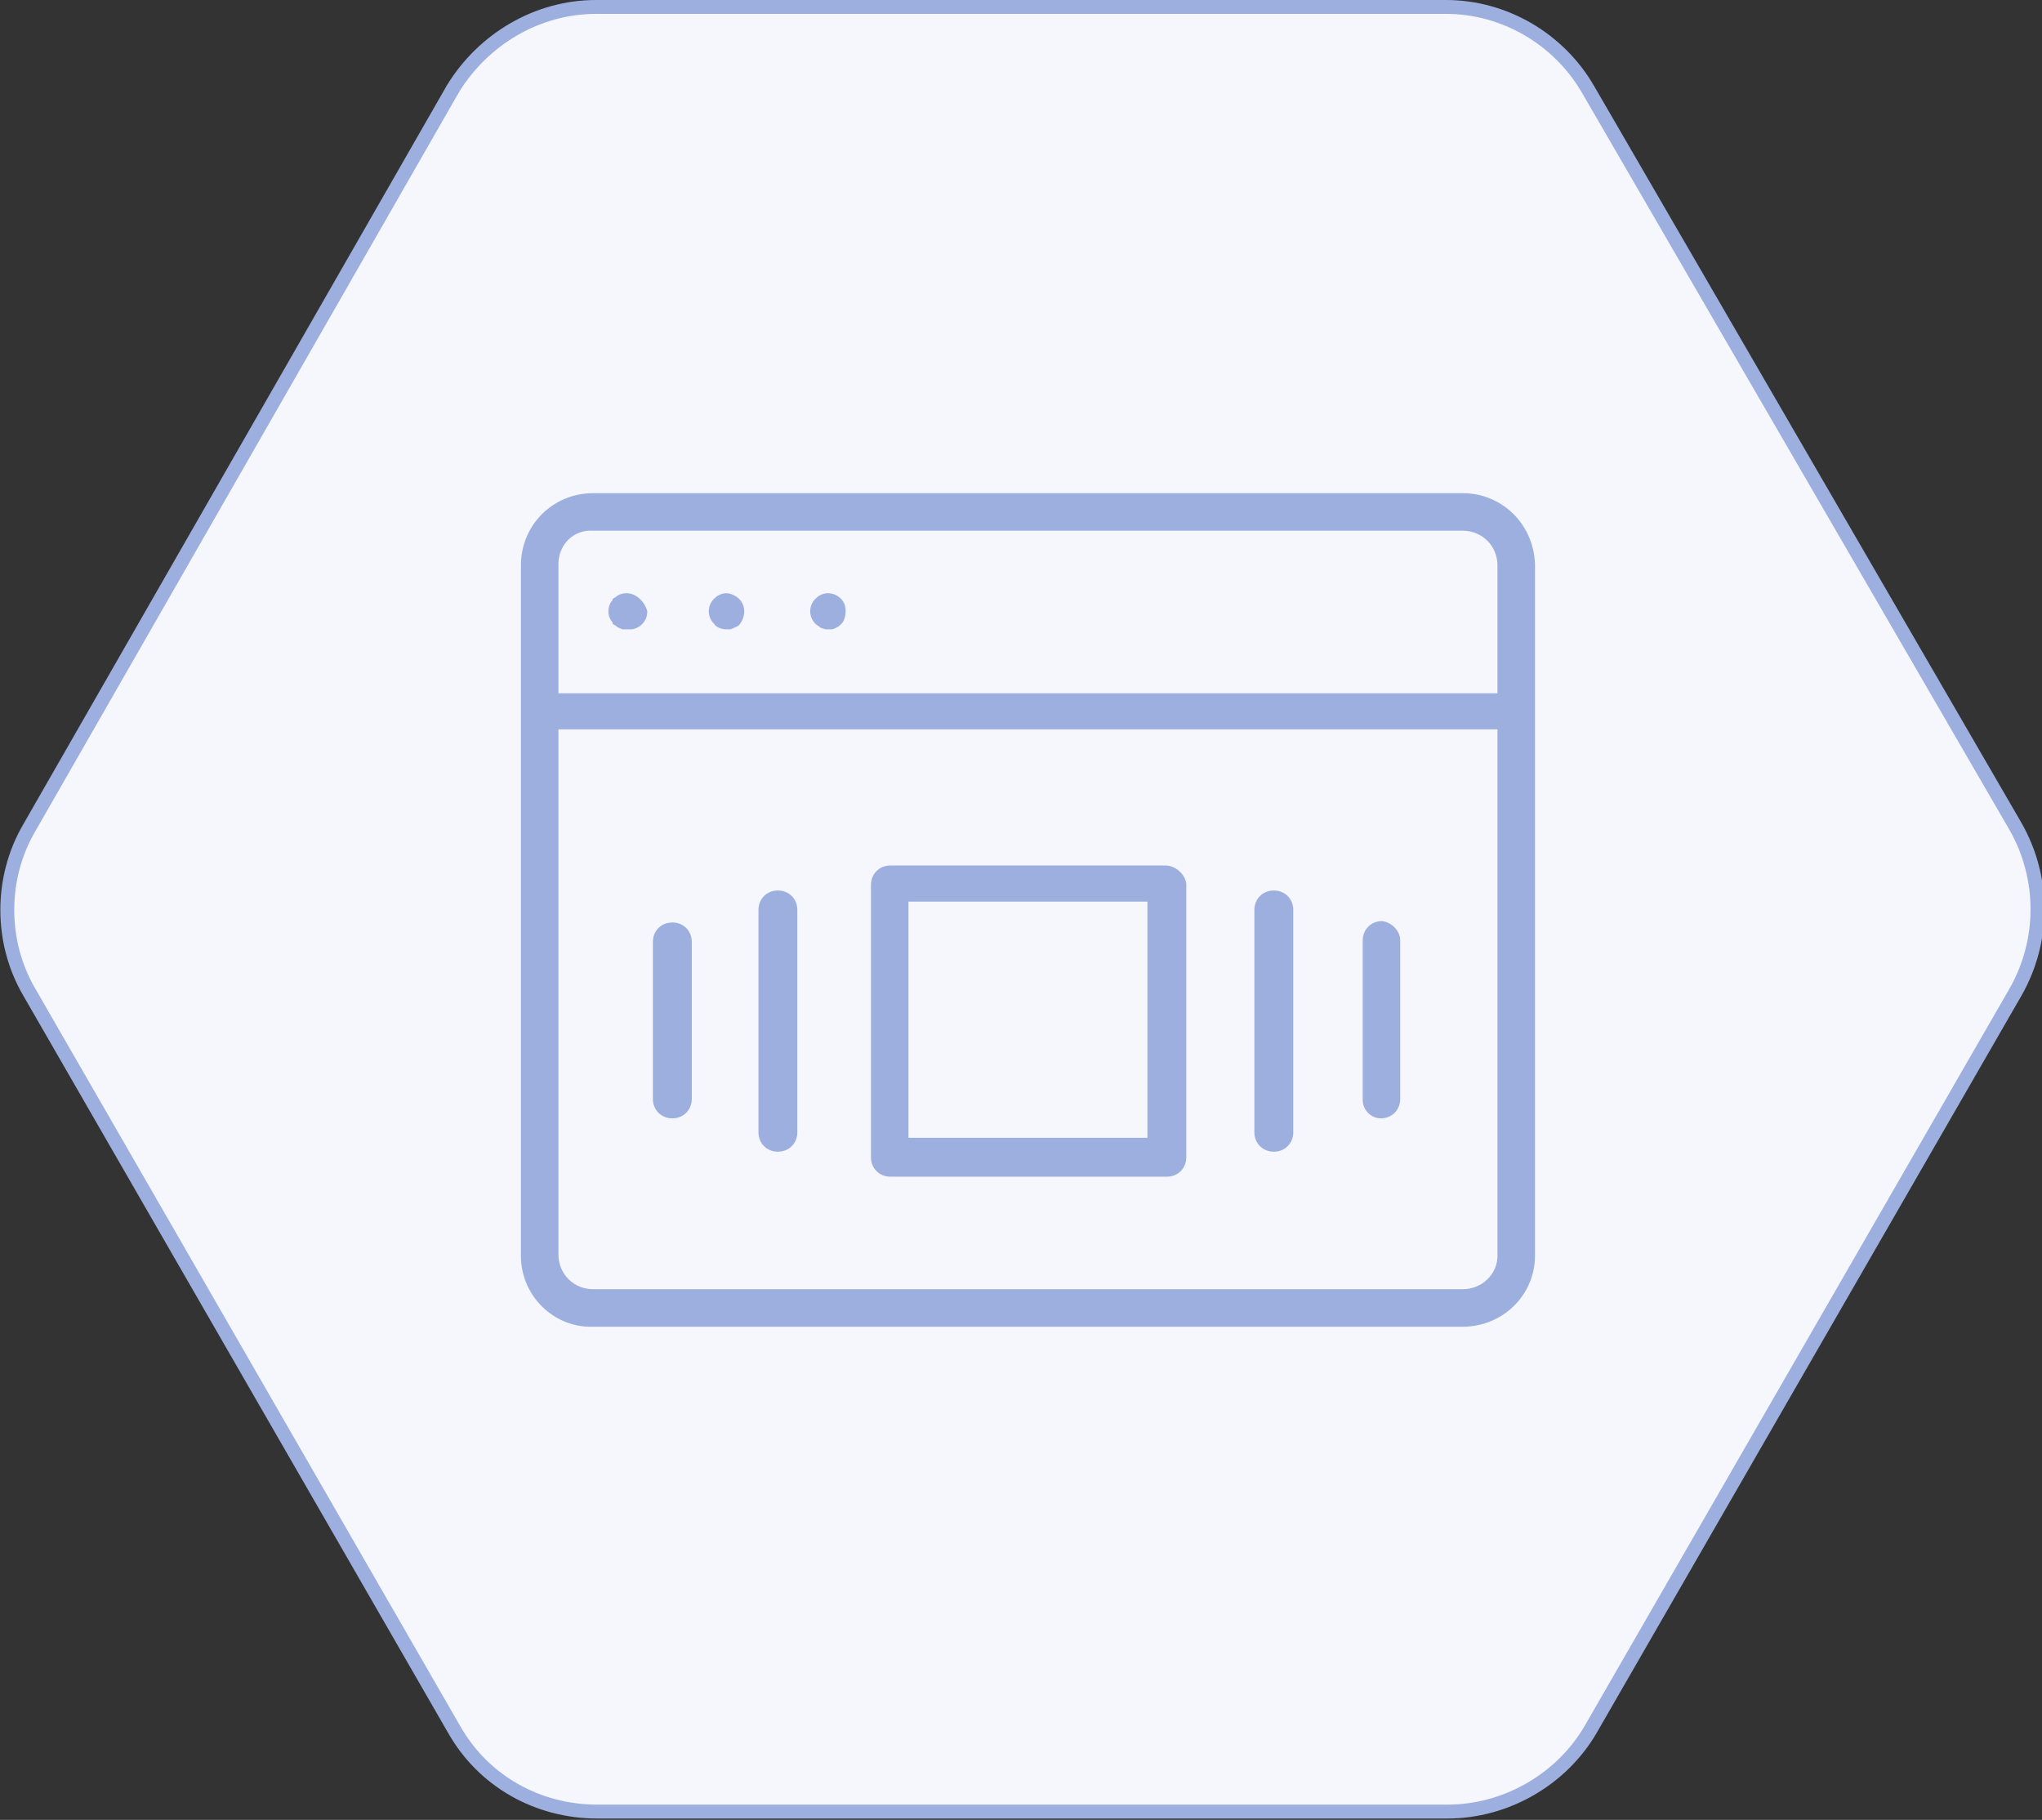
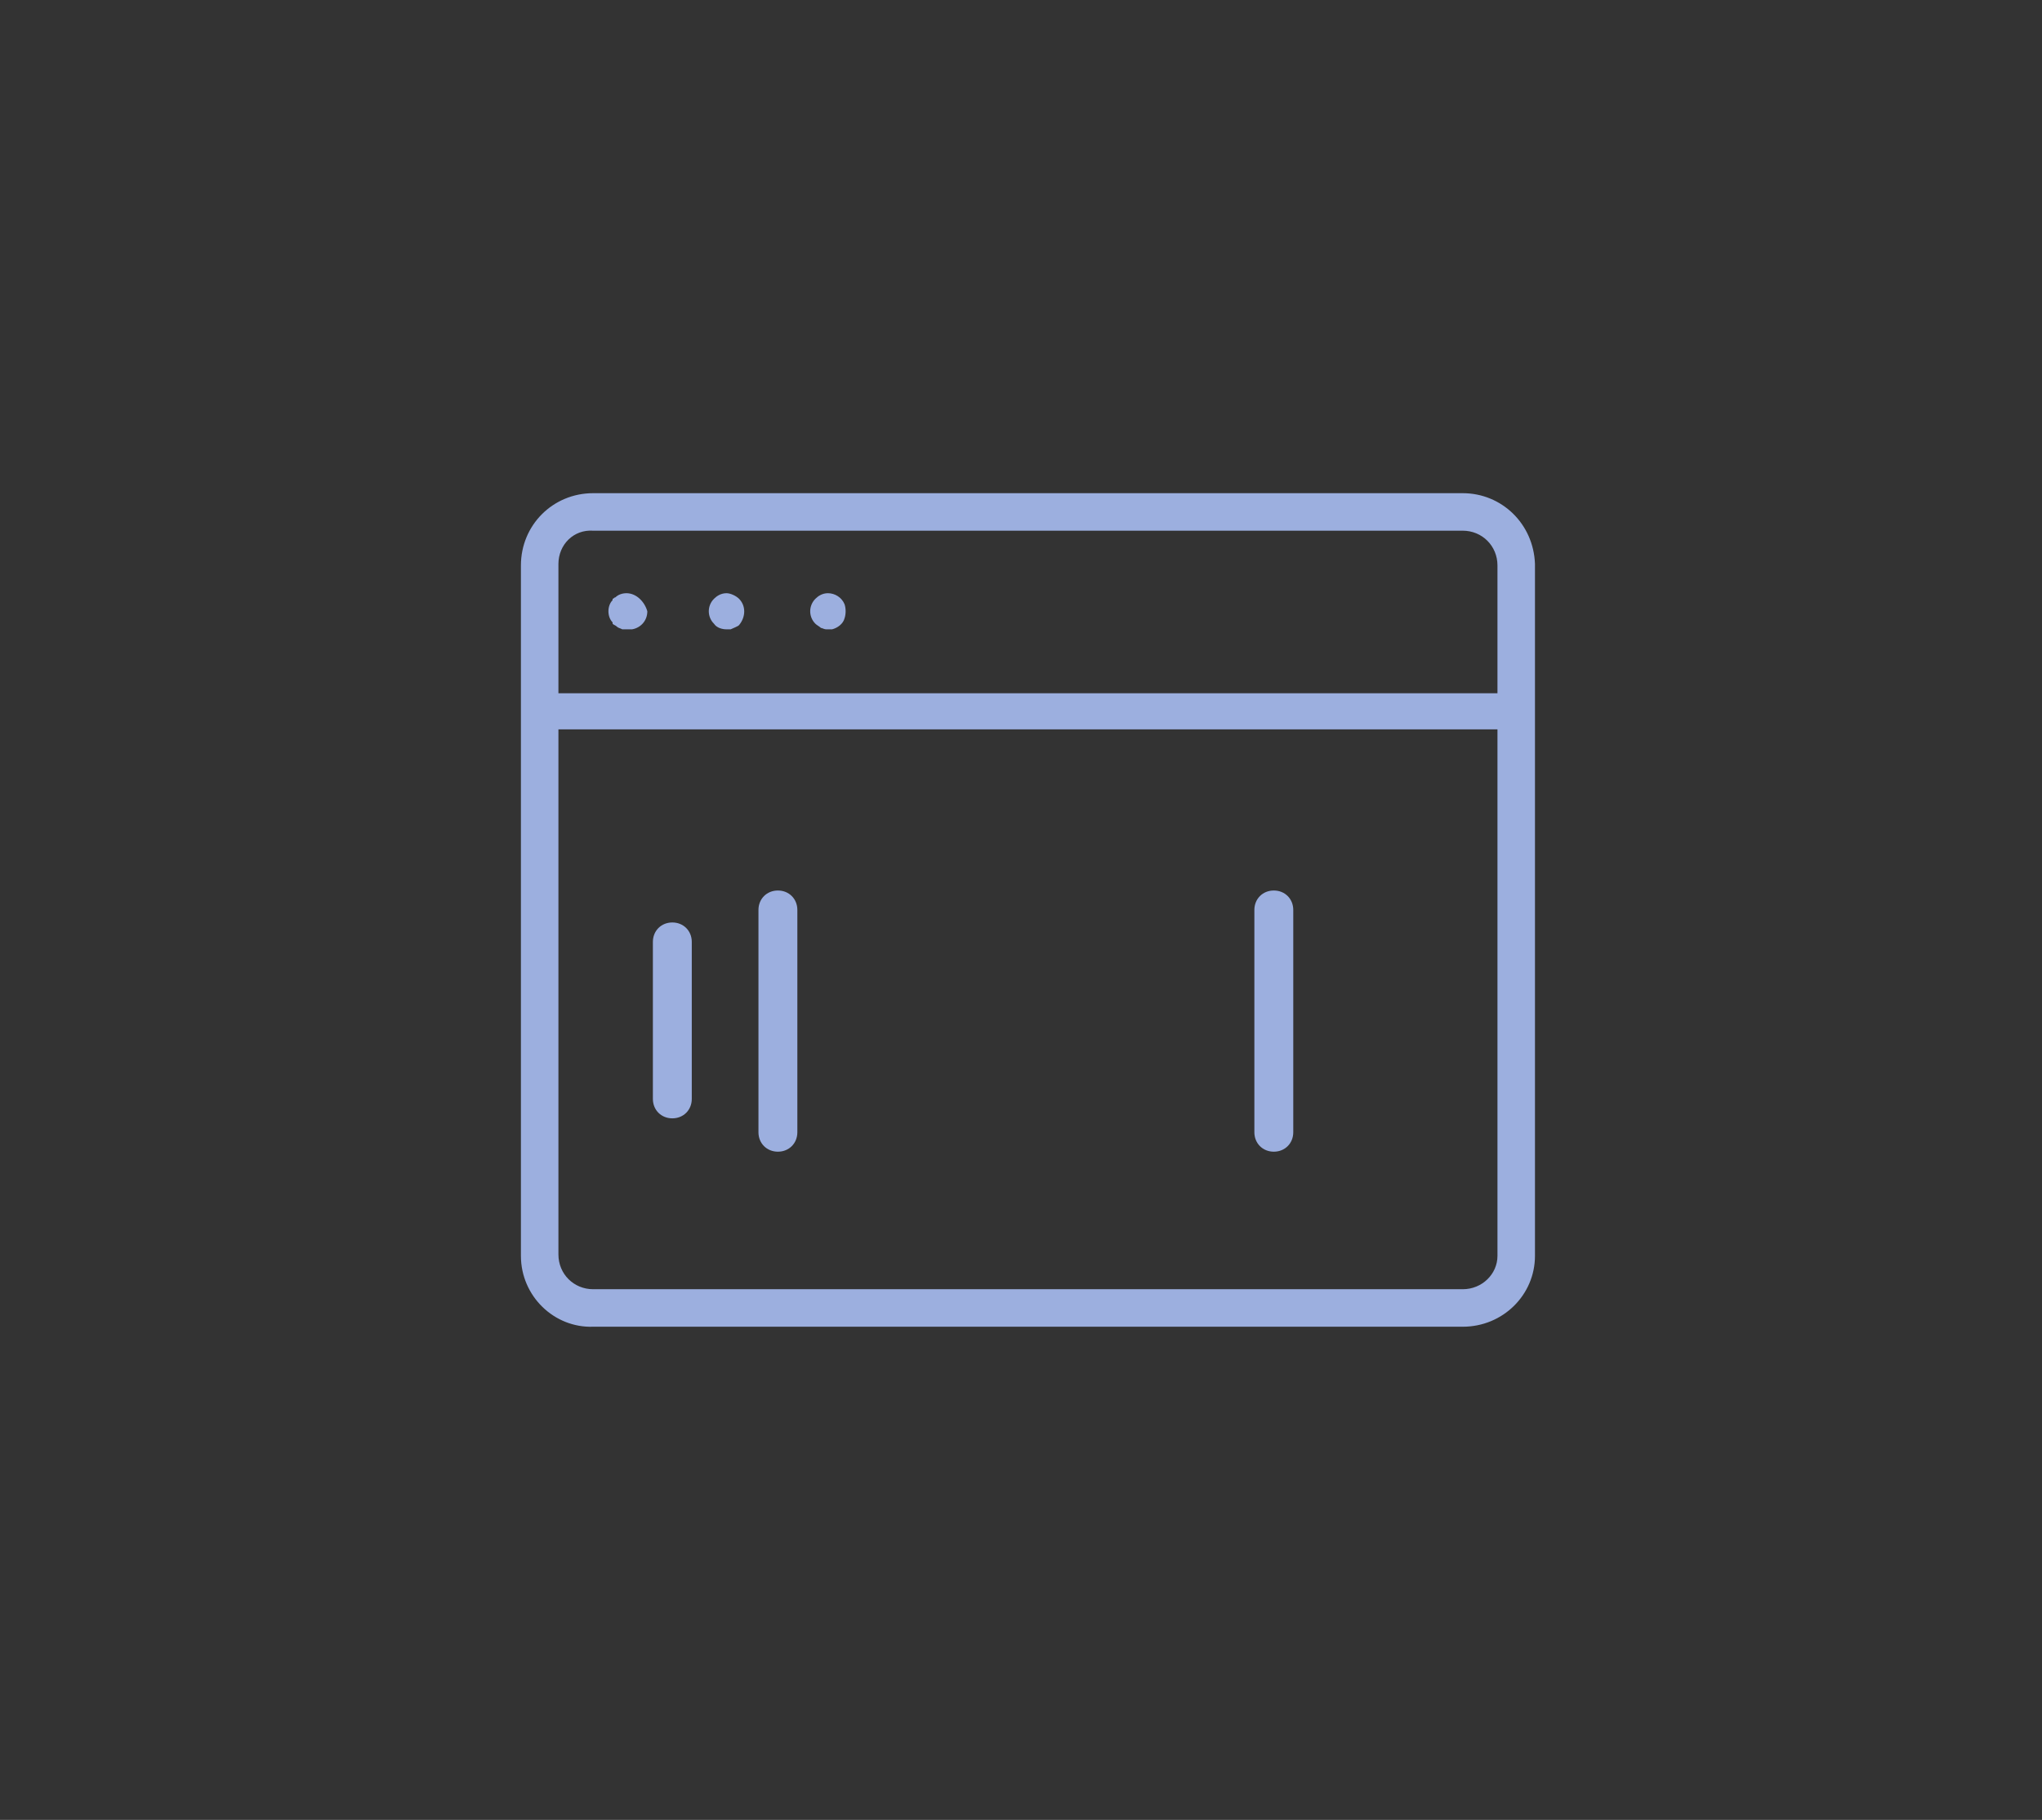
<svg xmlns="http://www.w3.org/2000/svg" version="1.1" id="CakePHP_Plugin" x="0px" y="0px" viewBox="0 0 147 131" style="enable-background:new 0 0 147 131;" xml:space="preserve">
  <rect x="0" y="0" width="147" height="131" fill="#333333" stroke="none" />
  <style type="text/css">
	.st0{fill:#F5F7FC;stroke:#9CAFDF;}
	.st1{fill:#9CAFDF;}
</style>
-   <path id="Shape_995_copy_3" class="st0" d="M104.1,0.5H42.9c-4.2,0-8.1,2.3-10.3,5.9L2.1,59.6C0,63.2,0,67.8,2.1,71.4l30.6,53.1  c2.1,3.7,6,5.9,10.3,5.9h61.2c4.2,0,8.2-2.3,10.3-5.9l30.6-53.1c2.1-3.7,2.1-8.2,0-11.9L114.3,6.4C112.2,2.8,108.3,0.5,104.1,0.5z" />
  <g>
    <path class="st1" d="M56,82.9c0.8,0,1.4-0.6,1.4-1.4v-16c0-0.8-0.6-1.4-1.4-1.4s-1.4,0.6-1.4,1.4v16C54.6,82.3,55.2,82.9,56,82.9z" />
-     <path class="st1" d="M64.1,84.7H84c0.8,0,1.4-0.6,1.4-1.4V63.6c-0.1-0.7-0.8-1.3-1.5-1.3H64.1c-0.8,0-1.4,0.6-1.4,1.4v19.6   C62.7,84.1,63.3,84.7,64.1,84.7z M65.4,64.9h17.2v17H65.4V64.9z" />
-     <path class="st1" d="M99.4,80.5c0.8,0,1.4-0.6,1.4-1.4V67.7c0-0.7-0.6-1.3-1.3-1.4c-0.8,0-1.4,0.6-1.4,1.4v11.4c0,0.1,0,0.1,0,0.1   C98.1,79.9,98.7,80.5,99.4,80.5z" />
    <path class="st1" d="M91.7,82.9c0.8,0,1.4-0.6,1.4-1.4v-16c0-0.8-0.6-1.4-1.4-1.4s-1.4,0.6-1.4,1.4v16   C90.3,82.3,90.9,82.9,91.7,82.9z" />
    <path class="st1" d="M60.8,43.5c-0.2-0.5-0.7-0.8-1.2-0.8c-0.4,0-0.7,0.2-0.9,0.4l0,0c-0.5,0.5-0.5,1.3,0,1.8   c0.1,0.1,0.3,0.2,0.4,0.3l0,0c0.1,0,0.2,0.1,0.4,0.1h0.1h0.1c0.1,0,0.1,0,0.2,0c0.4-0.1,0.8-0.4,0.9-0.8   C60.9,44.2,60.9,43.8,60.8,43.5z" />
    <path class="st1" d="M53.2,43.1c-0.2-0.2-0.6-0.4-0.9-0.4c-0.4,0-0.7,0.2-0.9,0.4l0,0c-0.5,0.5-0.5,1.3,0,1.8l0,0   c0.2,0.3,0.6,0.4,0.9,0.4h0.1c0.1,0,0.1,0,0.2,0c0.2-0.1,0.5-0.2,0.6-0.3l0,0C53.7,44.4,53.7,43.6,53.2,43.1L53.2,43.1z" />
    <path class="st1" d="M48.4,80.5c0.8,0,1.4-0.6,1.4-1.4V67.8c0-0.8-0.6-1.4-1.4-1.4c-0.8,0-1.4,0.6-1.4,1.4v11.3   C47,79.9,47.6,80.5,48.4,80.5z" />
    <path class="st1" d="M105.3,35.5H42.7c-2.9,0-5.2,2.3-5.2,5.2v49.7c0,2.9,2.4,5.2,5.2,5.1h62.6c2.9,0,5.2-2.3,5.2-5.1V40.6   C110.4,37.7,108.1,35.5,105.3,35.5z M107.8,90.4c0,1.3-1.1,2.4-2.5,2.4H42.7c-1.4,0-2.5-1.1-2.5-2.5V52.5h67.6V90.4z M107.8,49.9   H40.2v-9.3c0-1.4,1.1-2.5,2.5-2.4h62.6c1.4,0,2.5,1.1,2.5,2.5V49.9z" />
    <path class="st1" d="M45.1,42.7c-0.3,0-0.6,0.1-0.8,0.3c-0.1,0-0.1,0.1-0.2,0.1v0.1c-0.2,0.2-0.3,0.5-0.3,0.8s0.1,0.6,0.3,0.8v0.1   c0.1,0.1,0.2,0.1,0.3,0.2c0.1,0.1,0.2,0.1,0.4,0.2c0.1,0,0.1,0,0.2,0c0.1,0,0.1,0,0.2,0c0.1,0,0.1,0,0.2,0c0,0,0,0,0.1,0   c0.6-0.1,1.1-0.6,1.1-1.3C46.4,43.3,45.8,42.7,45.1,42.7z" />
  </g>
</svg>